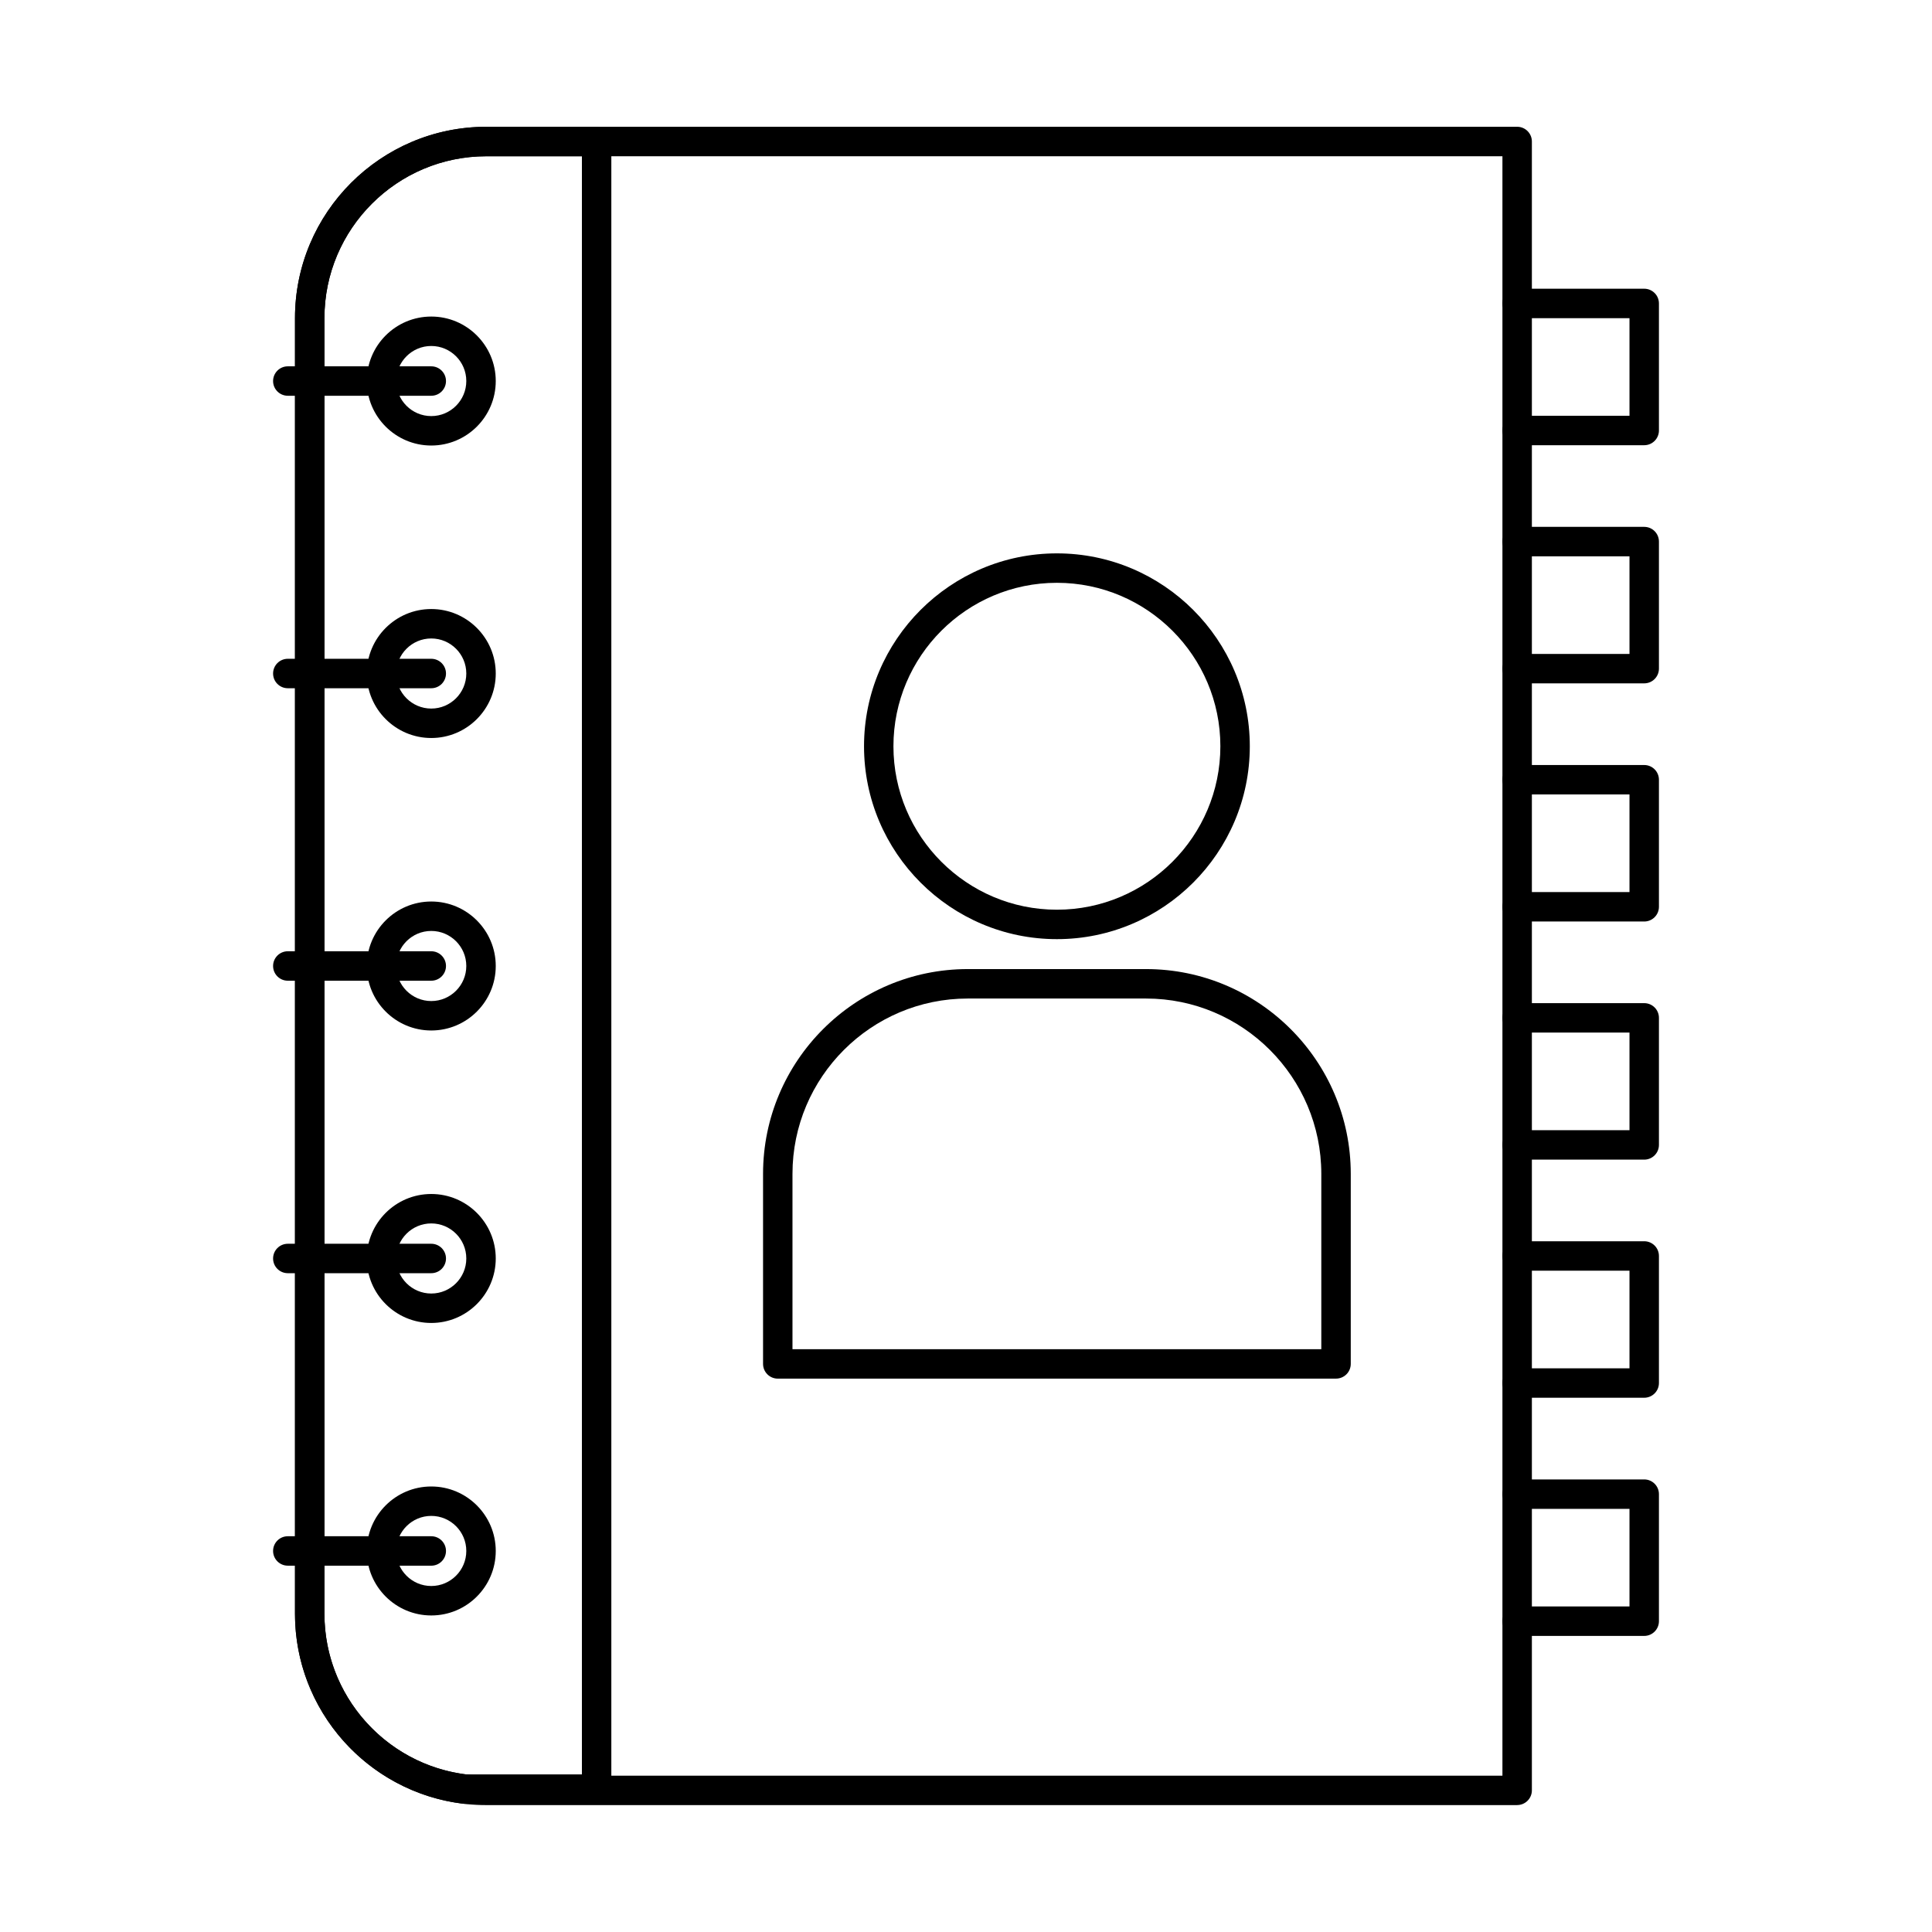
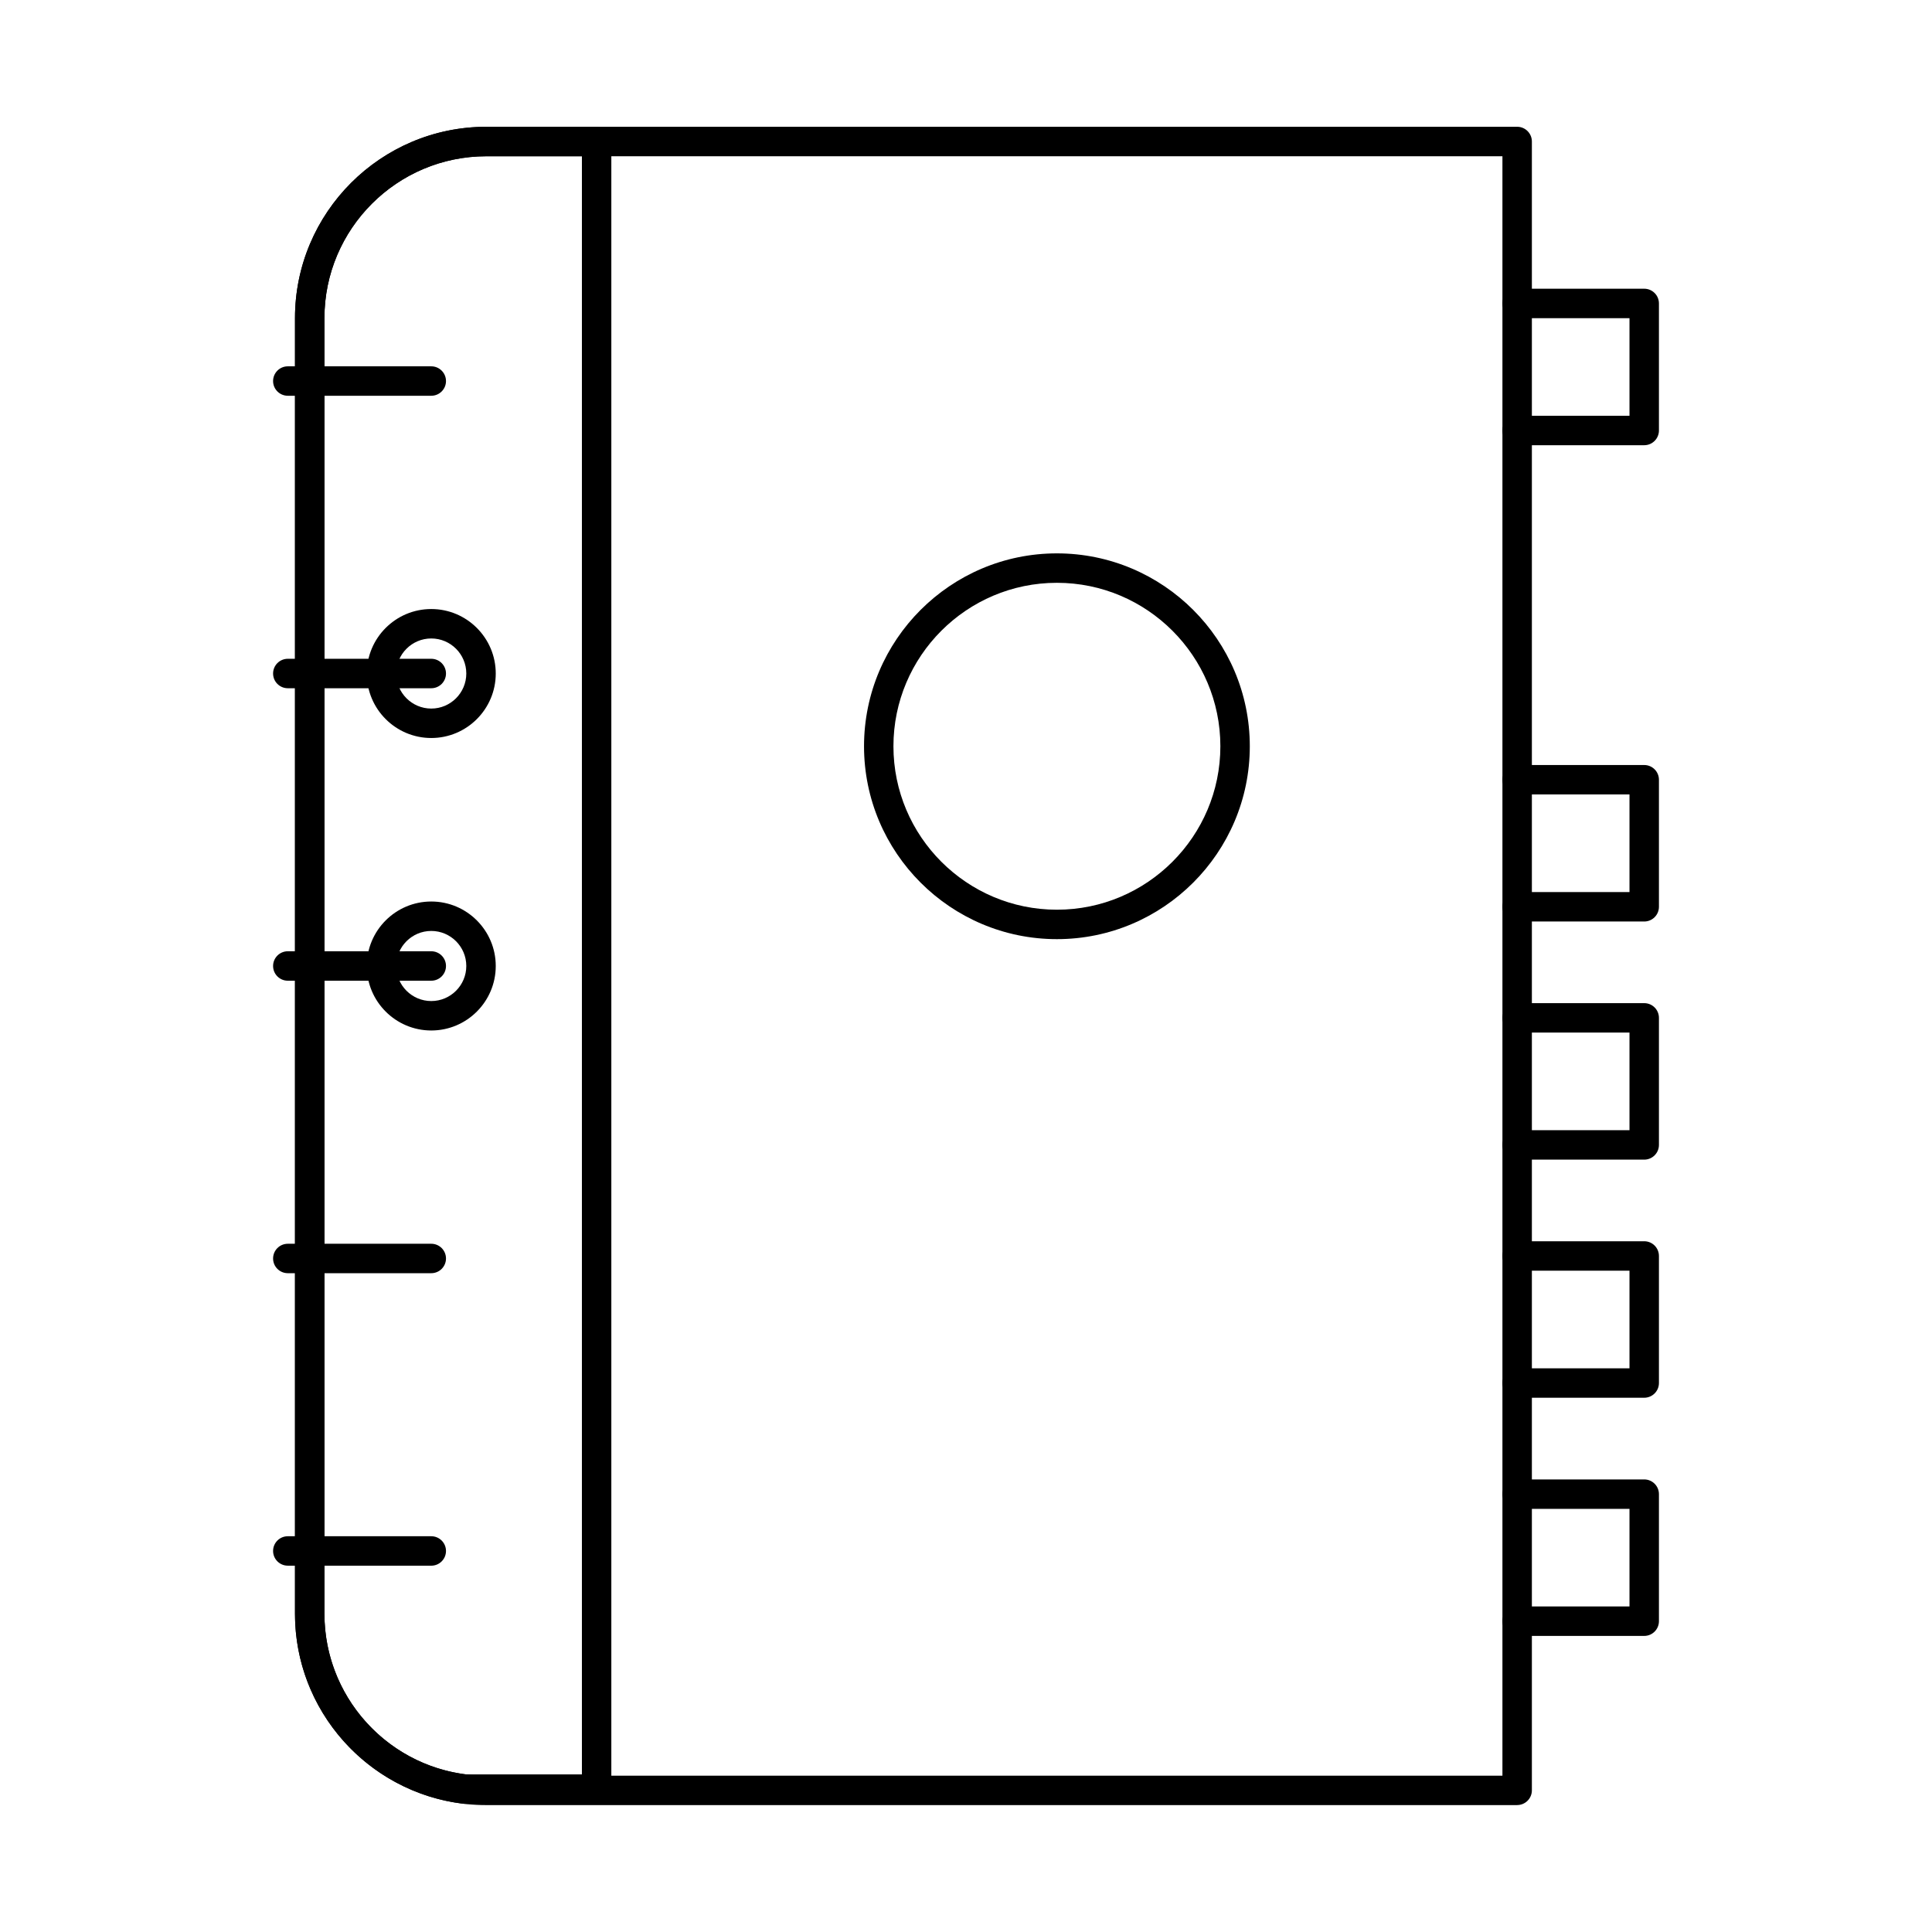
<svg xmlns="http://www.w3.org/2000/svg" fill="#000000" width="800px" height="800px" version="1.1" viewBox="144 144 512 512">
  <g fill-rule="evenodd">
    <path d="m272.87 185.41c-23.652 0-42.895 19.242-42.895 42.891v343.38c0 23.652 19.242 42.895 42.895 42.895h269.29v-429.16zm273.19 436.96h-273.19c-27.957 0-50.695-22.746-50.695-50.699v-343.38c0-27.953 22.734-50.695 50.695-50.695h273.19c2.152 0 3.902 1.746 3.902 3.902v436.96c0 2.152-1.746 3.902-3.902 3.902z" />
-     <path d="m354.02 501.55h140.14v-46.465c0-25.621-20.836-46.465-46.461-46.465h-47.223c-25.621 0-46.461 20.844-46.461 46.465v46.465zm144.04 7.801h-147.94c-2.156 0-3.902-1.746-3.902-3.902v-50.367c0-29.922 24.344-54.266 54.262-54.266h47.223c29.918 0 54.262 24.344 54.262 54.266v50.363c0 2.156-1.746 3.902-3.902 3.902z" />
    <path d="m424.09 298.45c-23.887 0-43.32 19.43-43.32 43.316 0 23.883 19.434 43.316 43.32 43.316 23.887 0 43.32-19.43 43.32-43.316s-19.434-43.316-43.32-43.316zm0 94.434c-28.184 0-51.113-22.93-51.113-51.117s22.93-51.117 51.113-51.117c28.191 0 51.121 22.934 51.121 51.117 0 28.188-22.93 51.117-51.121 51.117z" />
    <path d="m267.44 614.23h30.773v-428.82h-25.336c-23.652 0-42.895 19.242-42.895 42.891v343.38c0 21.57 16.094 39.816 37.457 42.551zm34.676 7.805h-34.918c-0.152 0-0.316-0.012-0.469-0.031-25.398-3.109-44.551-24.738-44.551-50.32v-343.38c0-27.953 22.734-50.695 50.695-50.695h29.238c2.164 0 3.898 1.746 3.898 3.902v436.62c0 2.156-1.738 3.902-3.902 3.902z" />
    <path d="m579.73 261.99h-33.668c-2.156 0-3.902-1.746-3.902-3.902s1.746-3.902 3.902-3.902h29.77v-25.867h-29.766c-2.156 0-3.902-1.746-3.902-3.902s1.746-3.902 3.902-3.902h33.668c2.156 0 3.902 1.746 3.902 3.902v33.668c0 2.156-1.746 3.902-3.902 3.902z" />
-     <path d="m579.73 325.1h-33.668c-2.156 0-3.902-1.746-3.902-3.902s1.746-3.902 3.902-3.902h29.77v-25.867h-29.766c-2.156 0-3.902-1.746-3.902-3.902s1.746-3.902 3.902-3.902h33.668c2.156 0 3.902 1.746 3.902 3.902v33.668c0 2.156-1.746 3.902-3.902 3.902z" />
    <path d="m579.73 388.21h-33.668c-2.156 0-3.902-1.746-3.902-3.902s1.746-3.902 3.902-3.902h29.77v-25.867h-29.766c-2.156 0-3.902-1.746-3.902-3.898 0-2.156 1.746-3.902 3.902-3.902h33.668c2.156 0 3.902 1.746 3.902 3.902v33.668c0 2.156-1.746 3.902-3.902 3.902z" />
    <path d="m579.73 451.31h-33.668c-2.156 0-3.902-1.746-3.902-3.898 0-2.156 1.746-3.902 3.902-3.902h29.77v-25.867h-29.766c-2.156 0-3.902-1.746-3.902-3.898 0-2.156 1.746-3.902 3.902-3.902h33.668c2.156 0 3.902 1.746 3.902 3.902v33.668c0 2.156-1.746 3.902-3.902 3.902z" />
    <path d="m579.73 514.42h-33.668c-2.156 0-3.902-1.746-3.902-3.902s1.746-3.902 3.902-3.902h29.77v-25.867h-29.766c-2.156 0-3.902-1.746-3.902-3.902 0-2.152 1.746-3.902 3.902-3.902h33.668c2.156 0 3.902 1.746 3.902 3.902v33.668c0 2.156-1.746 3.902-3.902 3.902z" />
    <path d="m579.73 577.53h-33.668c-2.156 0-3.902-1.746-3.902-3.898 0-2.156 1.746-3.902 3.902-3.902h29.77v-25.867h-29.766c-2.156 0-3.902-1.746-3.902-3.898 0-2.156 1.746-3.902 3.902-3.902h33.668c2.156 0 3.902 1.746 3.902 3.902v33.668c0 2.152-1.746 3.902-3.902 3.902z" />
-     <path d="m258.29 235.69c-5.121 0-9.285 4.168-9.285 9.289 0 5.121 4.164 9.289 9.285 9.289s9.285-4.168 9.285-9.289c0-5.121-4.164-9.289-9.285-9.289zm0 26.379c-9.43 0-17.09-7.668-17.09-17.09 0-9.426 7.66-17.09 17.09-17.09 9.43 0 17.09 7.668 17.09 17.09 0 9.426-7.66 17.09-17.09 17.09z" />
    <path d="m258.29 248.88h-38.016c-2.156 0-3.902-1.746-3.902-3.898 0-2.156 1.746-3.902 3.902-3.902h38.016c2.152 0 3.902 1.75 3.902 3.902 0 2.152-1.746 3.902-3.902 3.898z" />
    <path d="m258.29 313.2c-5.121 0-9.285 4.168-9.285 9.289 0 5.121 4.164 9.289 9.285 9.289s9.285-4.168 9.285-9.289c0-5.121-4.164-9.289-9.285-9.289zm0 26.379c-9.43 0-17.09-7.668-17.09-17.09 0-9.426 7.66-17.09 17.09-17.09 9.43 0 17.09 7.668 17.09 17.09s-7.66 17.09-17.09 17.09z" />
    <path d="m258.29 326.39h-38.016c-2.156 0-3.902-1.746-3.902-3.902s1.746-3.902 3.902-3.902h38.016c2.152 0 3.902 1.746 3.902 3.902s-1.746 3.902-3.902 3.902z" />
    <path d="m258.29 390.71c-5.121 0-9.285 4.168-9.285 9.289s4.164 9.289 9.285 9.289 9.285-4.168 9.285-9.289-4.164-9.289-9.285-9.289zm0 26.379c-9.43 0-17.09-7.668-17.09-17.09 0-9.426 7.66-17.09 17.09-17.09 9.43 0 17.09 7.668 17.09 17.09s-7.66 17.09-17.09 17.09z" />
    <path d="m258.29 403.9h-38.016c-2.156 0-3.902-1.746-3.902-3.902s1.746-3.902 3.902-3.902h38.016c2.152 0 3.902 1.746 3.902 3.902s-1.746 3.902-3.902 3.902z" />
-     <path d="m258.29 468.22c-5.121 0-9.285 4.168-9.285 9.289 0 5.121 4.164 9.289 9.285 9.289s9.285-4.168 9.285-9.289c0-5.121-4.164-9.289-9.285-9.289zm0 26.379c-9.43 0-17.09-7.664-17.09-17.09 0-9.426 7.66-17.09 17.09-17.09 9.43 0 17.09 7.668 17.09 17.09 0 9.422-7.66 17.09-17.09 17.09z" />
    <path d="m258.29 481.41h-38.016c-2.156 0-3.902-1.746-3.902-3.898 0-2.156 1.746-3.902 3.902-3.902h38.016c2.152 0 3.902 1.746 3.902 3.902 0 2.152-1.746 3.898-3.902 3.898z" />
-     <path d="m258.29 545.73c-5.121 0-9.285 4.168-9.285 9.289s4.164 9.289 9.285 9.289 9.285-4.168 9.285-9.289-4.164-9.289-9.285-9.289zm0 26.383c-9.43 0-17.09-7.668-17.09-17.09 0-9.426 7.66-17.09 17.09-17.09 9.43 0 17.09 7.668 17.09 17.09 0 9.426-7.66 17.094-17.09 17.09z" />
    <path d="m258.29 558.92h-38.016c-2.156 0-3.902-1.746-3.902-3.902s1.746-3.898 3.902-3.898h38.016c2.152 0 3.902 1.746 3.902 3.902s-1.746 3.902-3.902 3.902z" />
  </g>
</svg>